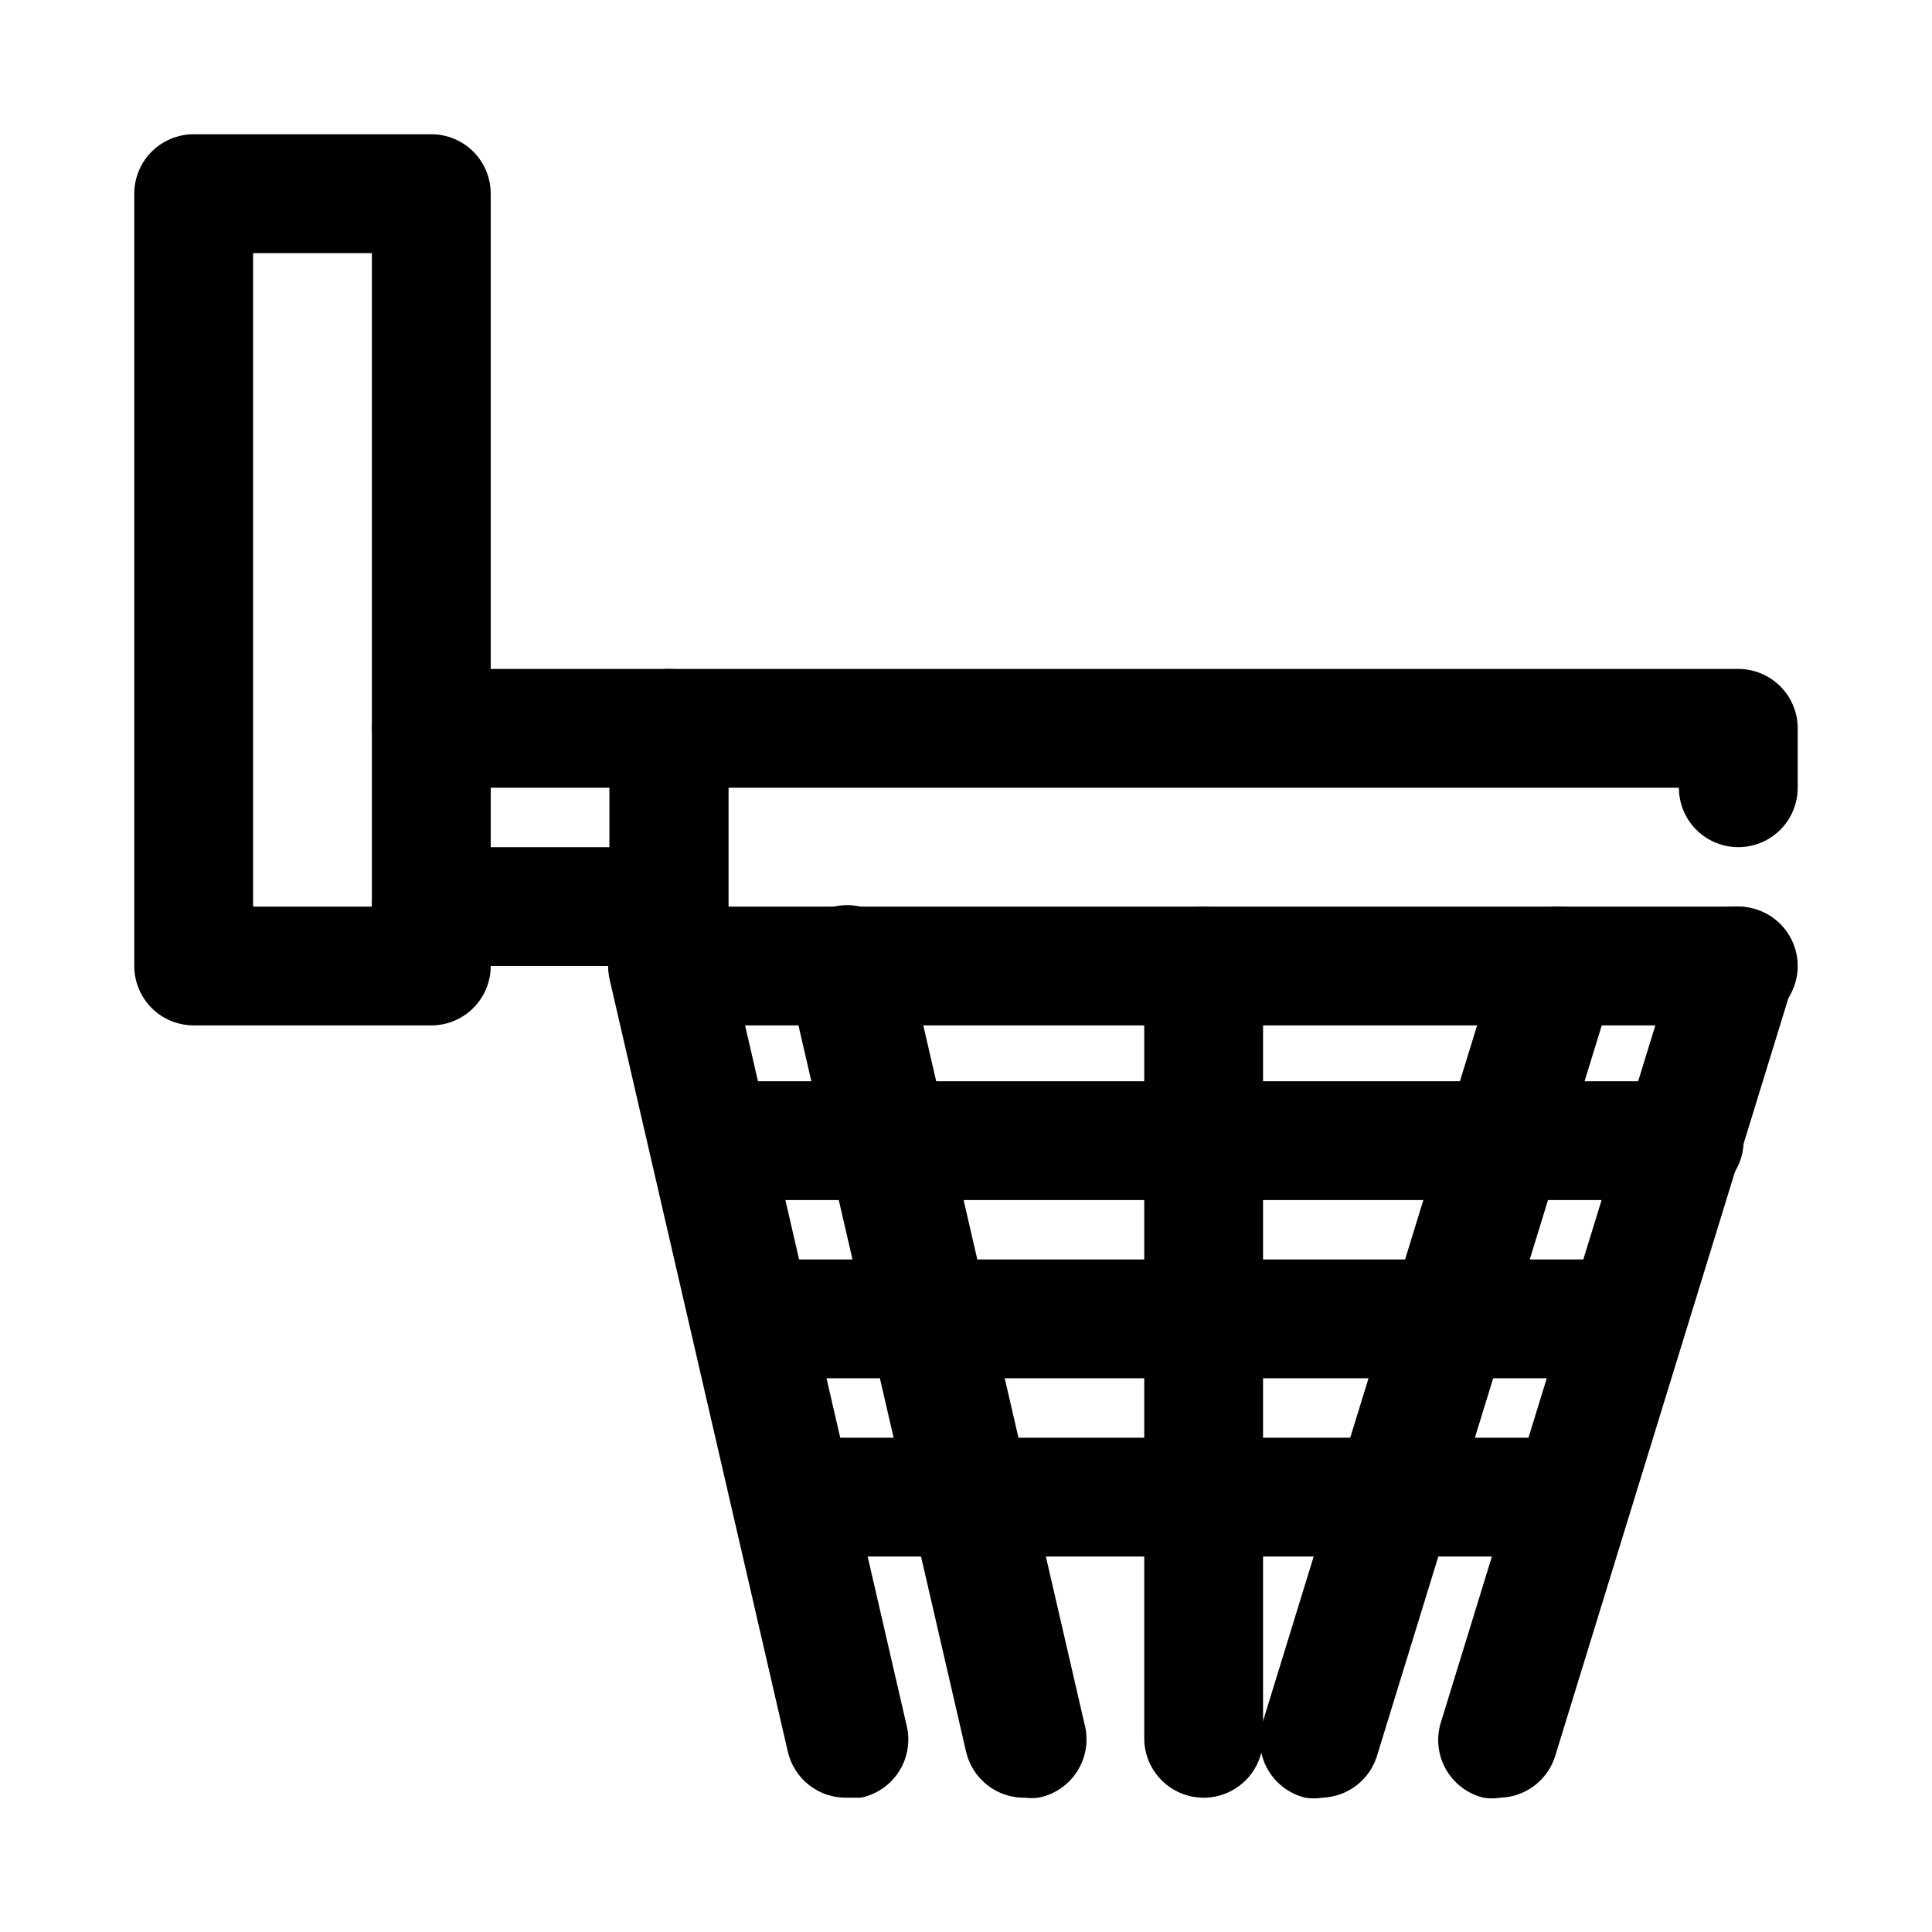
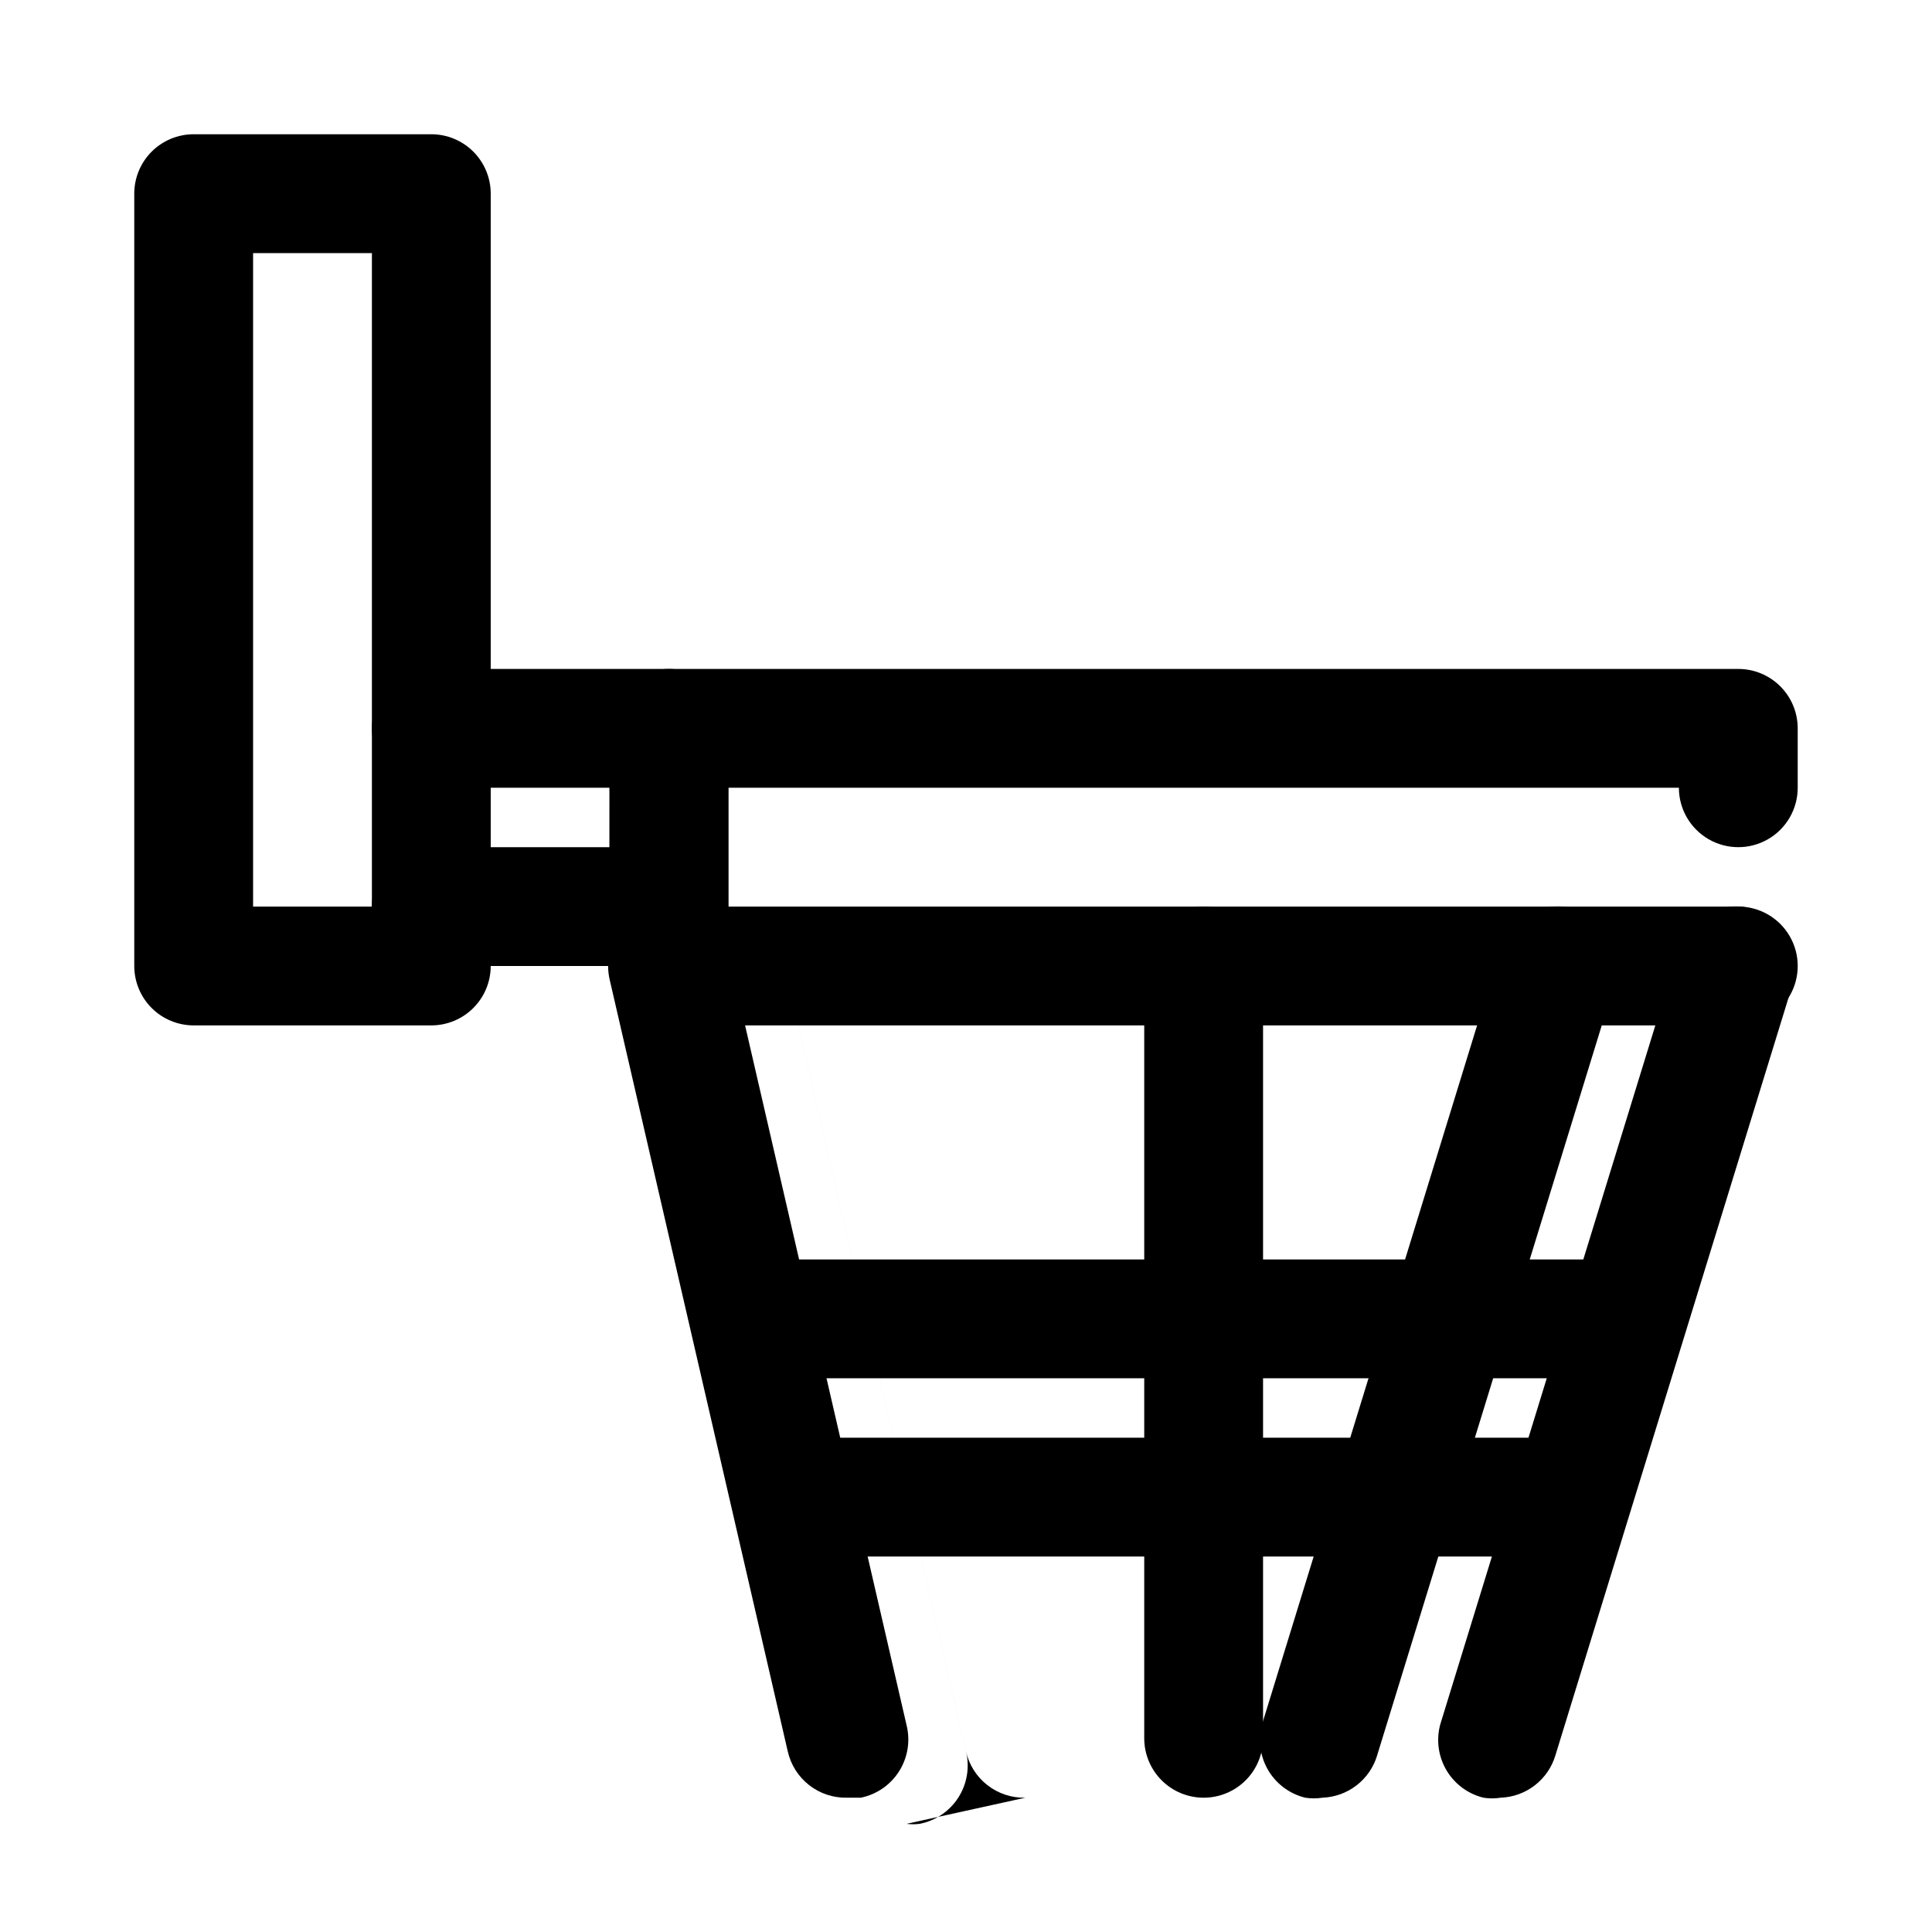
<svg xmlns="http://www.w3.org/2000/svg" fill="#000000" width="800px" height="800px" version="1.1" viewBox="144 144 512 512">
  <g>
    <path d="m258.3 415.74h-62.977c-4.176 0-8.18-1.66-11.133-4.609-2.949-2.953-4.609-6.957-4.609-11.133v-204.68c0-4.176 1.66-8.18 4.609-11.133 2.953-2.949 6.957-4.609 11.133-4.609h62.977c4.176 0 8.18 1.66 11.133 4.609 2.953 2.953 4.613 6.957 4.613 11.133v204.68c0 4.176-1.66 8.18-4.613 11.133-2.953 2.949-6.957 4.609-11.133 4.609zm-47.23-31.488h31.488v-173.18h-31.488z" />
    <path d="m321.28 400h-62.977c-5.625 0-10.82-3.004-13.633-7.875s-2.812-10.871 0-15.742c2.812-4.871 8.008-7.871 13.633-7.871h47.23l0.004-15.746h-47.234c-5.625 0-10.82-3-13.633-7.871-2.812-4.871-2.812-10.871 0-15.746 2.812-4.871 8.008-7.871 13.633-7.871h62.977c4.176 0 8.18 1.66 11.133 4.613s4.613 6.957 4.613 11.133v47.23c0 4.176-1.66 8.18-4.613 11.133s-6.957 4.613-11.133 4.613z" />
    <path d="m604.67 415.74h-283.39c-4.176 0-8.18-1.66-11.133-4.609-2.953-2.953-4.609-6.957-4.609-11.133v-62.977c0-4.176 1.656-8.18 4.609-11.133s6.957-4.613 11.133-4.613h283.39c4.176 0 8.18 1.66 11.133 4.613 2.953 2.953 4.609 6.957 4.609 11.133v15.742c0 5.625-3 10.824-7.871 13.637-4.871 2.812-10.871 2.812-15.742 0-4.871-2.812-7.875-8.012-7.875-13.637h-251.9v31.488h267.65c5.625 0 10.82 3 13.633 7.871s2.812 10.875 0 15.746-8.008 7.871-13.633 7.871z" />
    <path d="m541.7 620.41c-1.512 0.242-3.055 0.242-4.566 0-4.277-1.047-7.922-3.84-10.047-7.699s-2.535-8.434-1.133-12.609l62.977-204.67c1.633-5.402 6.019-9.52 11.512-10.809 5.492-1.285 11.254 0.453 15.113 4.566 3.863 4.113 5.234 9.973 3.606 15.371l-62.977 204.67v0.004c-0.949 3.137-2.856 5.902-5.453 7.906-2.598 2.004-5.754 3.148-9.031 3.269z" />
    <path d="m494.46 620.41c-1.512 0.242-3.051 0.242-4.562 0-4.281-1.047-7.926-3.84-10.051-7.699s-2.531-8.434-1.129-12.609l62.977-204.67c1.629-5.402 6.019-9.52 11.512-10.809 5.492-1.285 11.254 0.453 15.113 4.566 3.859 4.113 5.234 9.973 3.602 15.371l-62.977 204.67 0.004 0.004c-0.949 3.137-2.856 5.902-5.453 7.906-2.598 2.004-5.754 3.148-9.035 3.269z" />
    <path d="m368.51 620.41c-3.641 0.09-7.199-1.086-10.07-3.324-2.871-2.238-4.875-5.402-5.676-8.953l-47.23-204.67v-0.004c-0.918-4.176-0.141-8.543 2.16-12.145 2.305-3.606 5.945-6.144 10.121-7.062 4.172-0.918 8.543-0.141 12.145 2.164 3.602 2.301 6.144 5.941 7.062 10.117l47.23 204.67c1.031 4.16 0.32 8.562-1.969 12.188-2.289 3.625-5.953 6.16-10.152 7.019z" />
-     <path d="m415.74 620.41c-3.641 0.09-7.195-1.086-10.066-3.324-2.871-2.238-4.879-5.402-5.676-8.953l-47.23-204.67-0.004-0.004c-0.918-4.176-0.141-8.543 2.164-12.145 2.301-3.606 5.941-6.144 10.117-7.062 4.176-0.918 8.543-0.141 12.148 2.164 3.602 2.301 6.141 5.941 7.059 10.117l47.23 204.67h0.004c1.027 4.184 0.293 8.605-2.027 12.234-2.32 3.629-6.027 6.148-10.254 6.973-1.148 0.156-2.316 0.156-3.465 0z" />
+     <path d="m415.74 620.41c-3.641 0.09-7.195-1.086-10.066-3.324-2.871-2.238-4.879-5.402-5.676-8.953l-47.23-204.67-0.004-0.004l47.23 204.67h0.004c1.027 4.184 0.293 8.605-2.027 12.234-2.32 3.629-6.027 6.148-10.254 6.973-1.148 0.156-2.316 0.156-3.465 0z" />
    <path d="m462.98 620.41c-4.176 0-8.184-1.656-11.133-4.609-2.953-2.953-4.613-6.957-4.613-11.133v-204.67c0-5.625 3-10.824 7.871-13.637 4.871-2.812 10.875-2.812 15.746 0s7.871 8.012 7.871 13.637v204.67c0 4.176-1.66 8.18-4.609 11.133-2.953 2.953-6.961 4.609-11.133 4.609z" />
-     <path d="m590.34 462.03h-258.36c-5.625 0-10.824-3.004-13.637-7.875s-2.812-10.871 0-15.742c2.812-4.871 8.012-7.871 13.637-7.871h258.36c5.625 0 10.824 3 13.637 7.871 2.812 4.871 2.812 10.871 0 15.742s-8.012 7.875-13.637 7.875z" />
    <path d="m574.6 509.26h-226.88c-5.625 0-10.82-3-13.633-7.871s-2.812-10.875 0-15.746c2.812-4.871 8.008-7.871 13.633-7.871h226.88c5.625 0 10.82 3 13.633 7.871 2.812 4.871 2.812 10.875 0 15.746s-8.008 7.871-13.633 7.871z" />
    <path d="m558.86 556.5h-195.38c-5.625 0-10.824-3.004-13.637-7.875s-2.812-10.871 0-15.742 8.012-7.871 13.637-7.871h195.38c5.625 0 10.824 3 13.637 7.871s2.812 10.871 0 15.742-8.012 7.875-13.637 7.875z" />
  </g>
</svg>